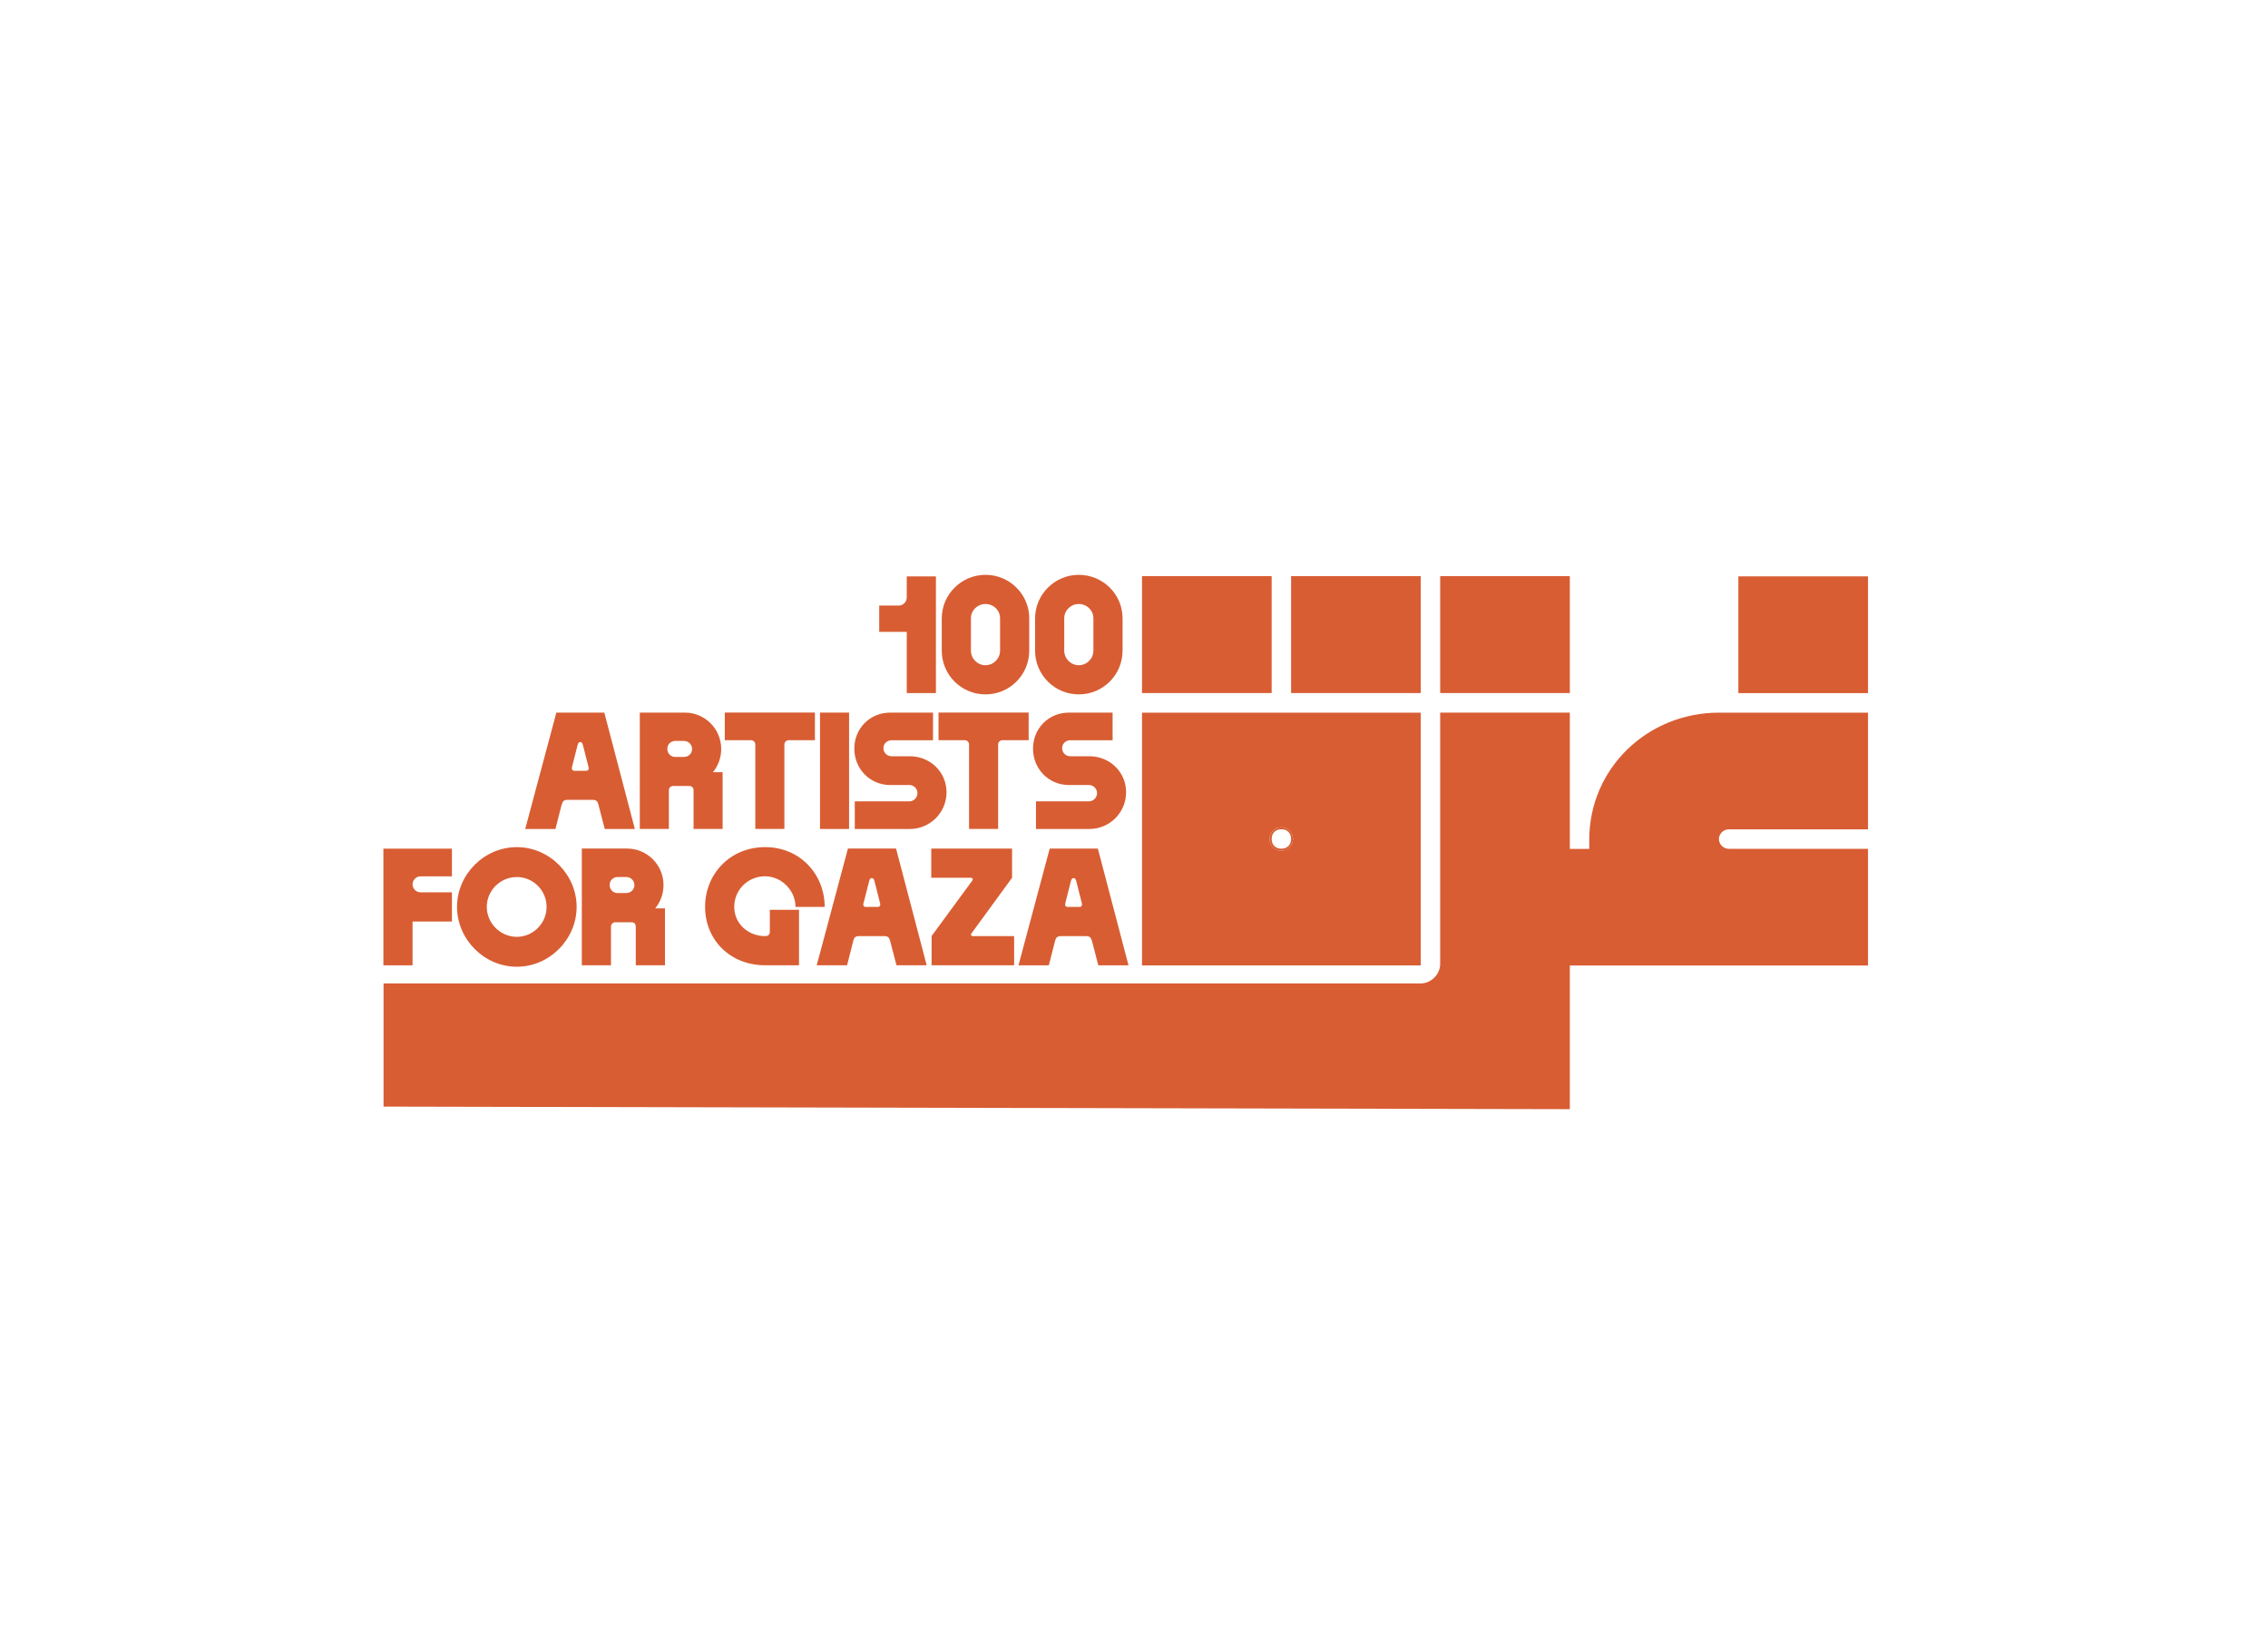
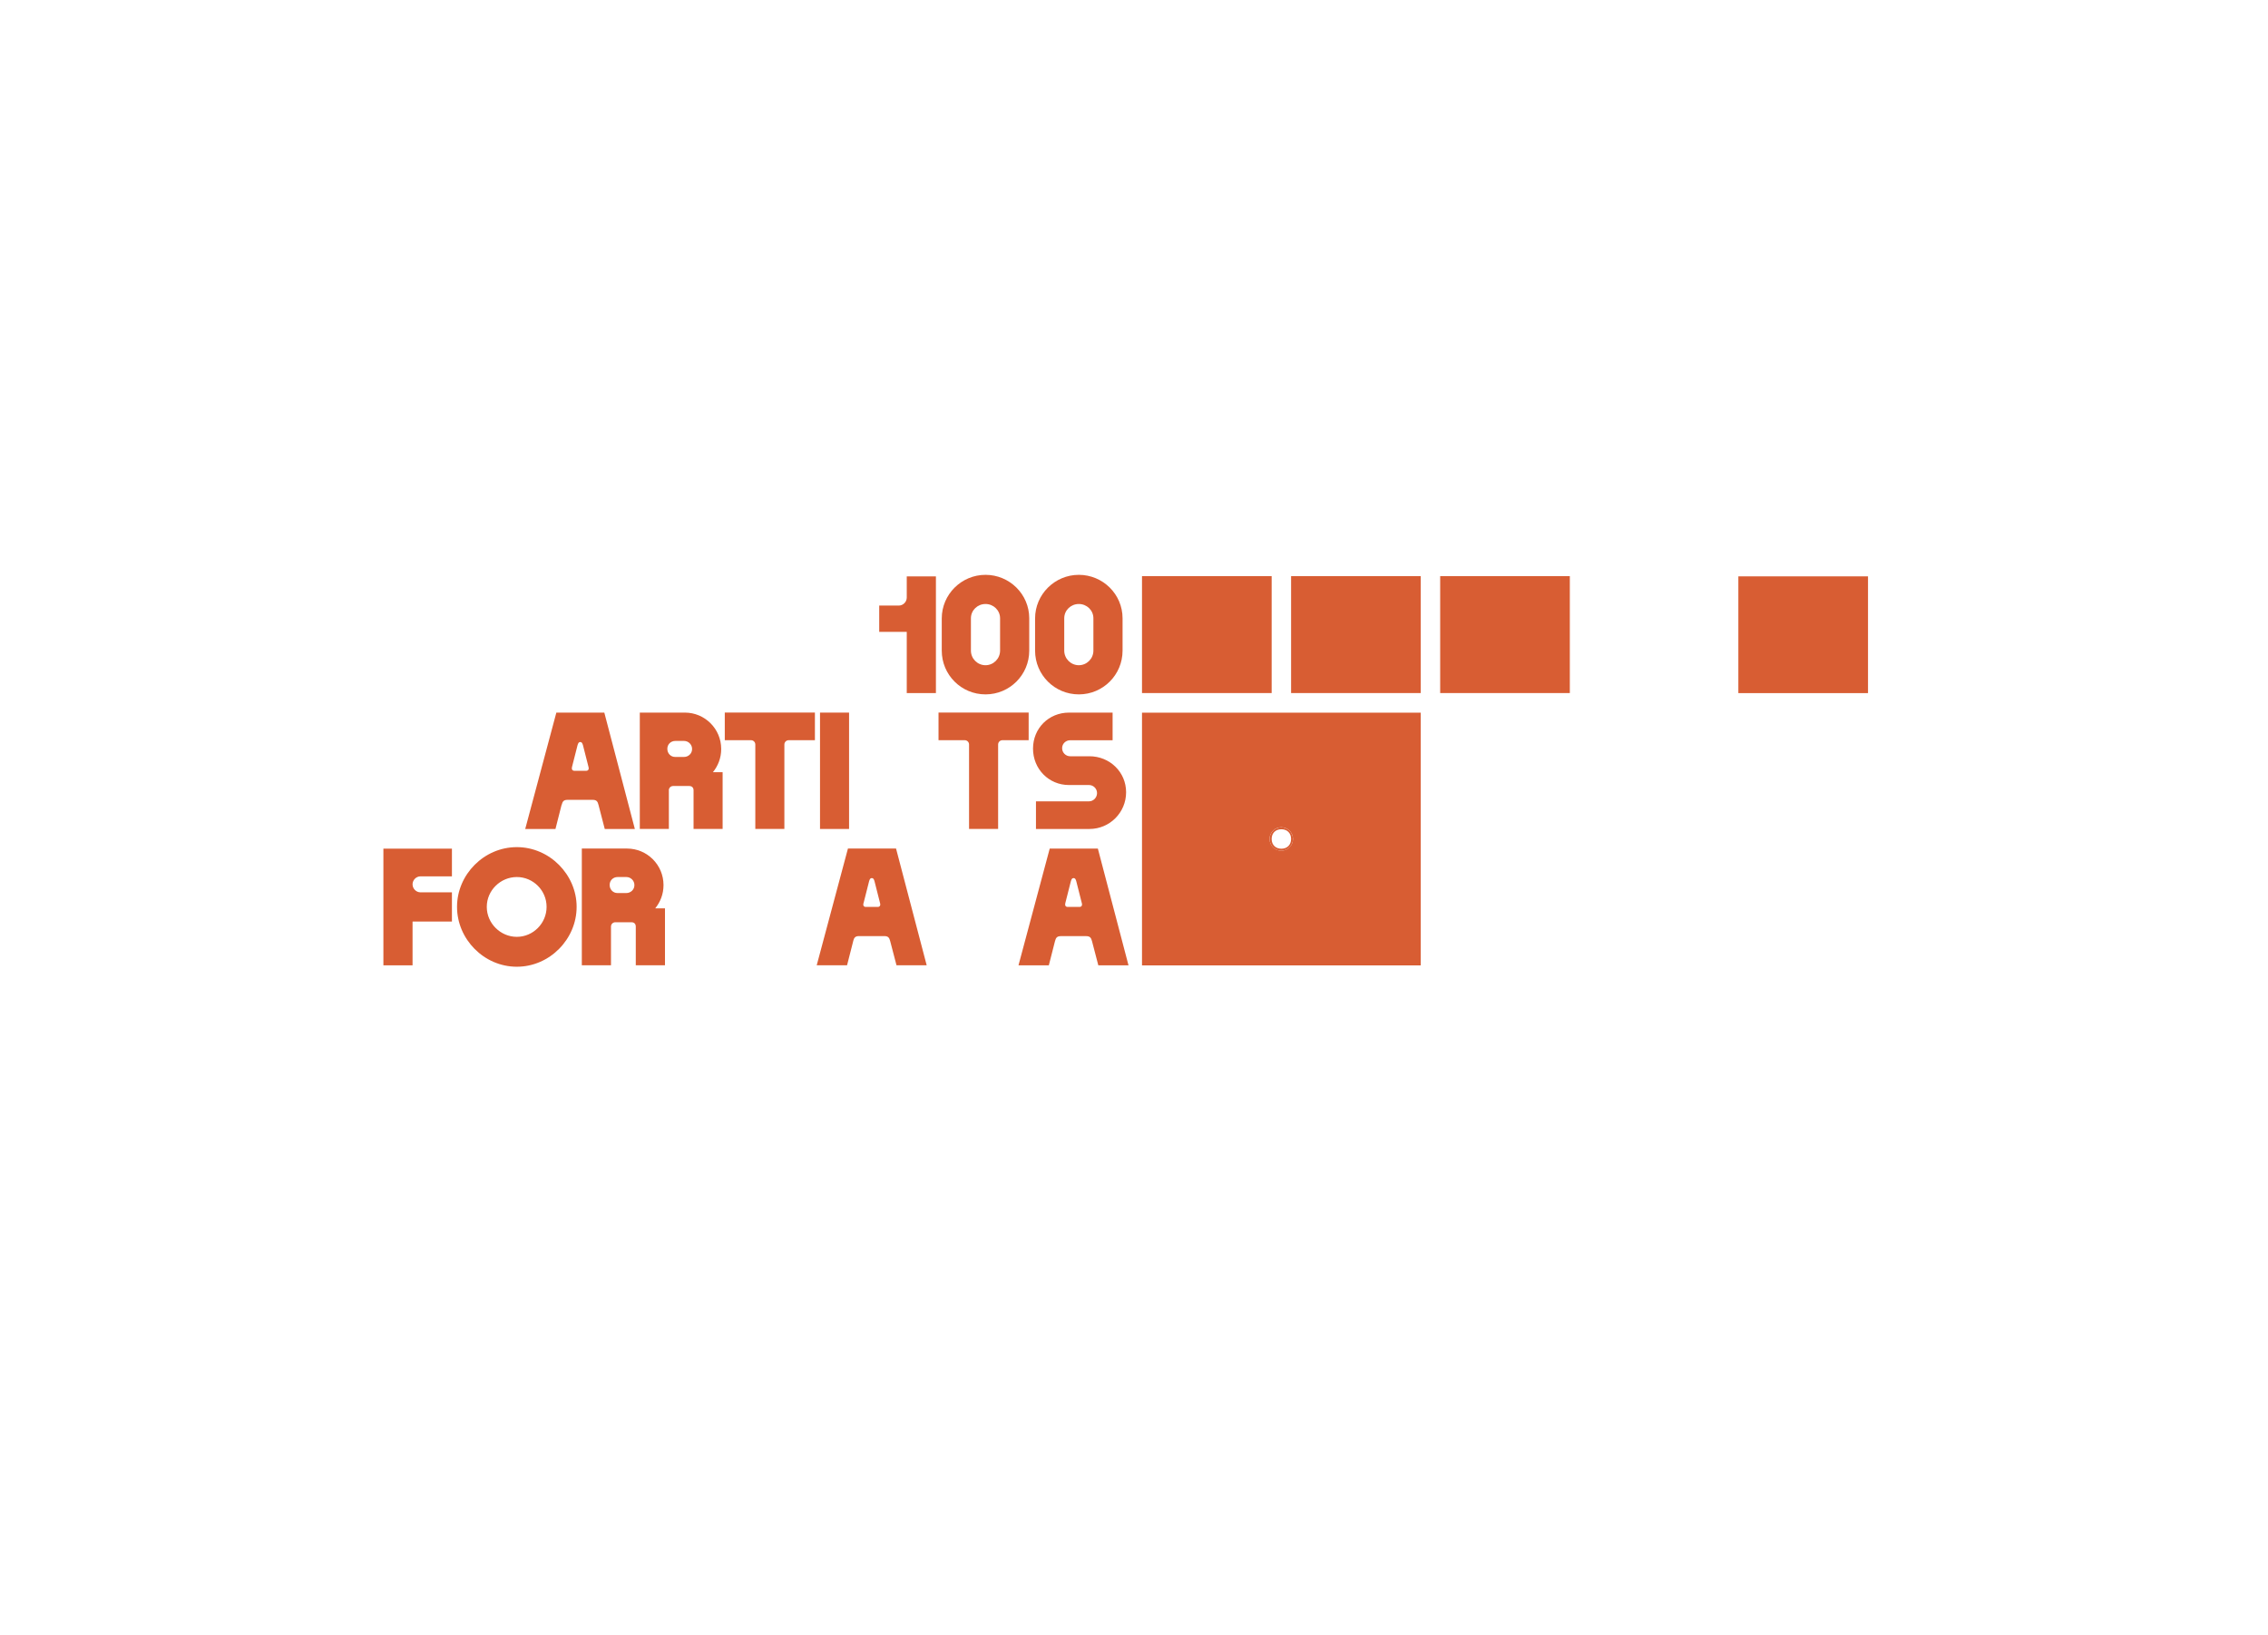
<svg xmlns="http://www.w3.org/2000/svg" id="Calque_1" version="1.1" viewBox="0 0 462 333">
  <defs>
    <style>
      .st0 {
        fill: none;
      }

      .st1 {
        fill: #d85d33;
      }
    </style>
  </defs>
  <path class="st0" d="M127.59,178.63h-1.78c-.92,0-1.63.68-1.63,1.6v.03c0,.92.71,1.63,1.57,1.63h1.84c.86,0,1.63-.68,1.63-1.6v-.03c0-.92-.77-1.63-1.63-1.63Z" />
  <path class="st0" d="M176.37,184.72h2.44c.39,0,.59-.3.48-.74l-1.13-4.46c-.12-.42-.24-.68-.56-.68s-.45.27-.56.68l-1.13,4.46c-.12.45.09.74.48.74h-.02Z" />
  <path class="st0" d="M116.99,156.99h2.43c.38,0,.59-.3.47-.74l-1.13-4.44c-.12-.41-.24-.68-.56-.68s-.44.27-.56.68l-1.13,4.44c-.12.44.09.74.47.74h0Z" />
  <path class="st0" d="M137.51,154.17h1.84c.86,0,1.63-.68,1.63-1.6v-.03c0-.92-.77-1.63-1.63-1.63h-1.78c-.92,0-1.63.68-1.63,1.6v.03c0,.92.71,1.63,1.57,1.63Z" />
-   <path class="st0" d="M105.28,190.81c3.33,0,6.06-2.76,6.06-6.09v-.03c0-3.33-2.73-6.06-6.06-6.06s-6.12,2.73-6.12,6.06v.03c0,3.33,2.79,6.09,6.12,6.09Z" />
  <path class="st0" d="M200.75,135.49c1.63,0,2.97-1.34,2.97-2.97v-6.59c0-1.63-1.34-2.91-2.97-2.91s-2.97,1.28-2.97,2.91v6.59c0,1.63,1.34,2.97,2.97,2.97Z" />
  <path class="st0" d="M219.27,179.52c-.12-.42-.24-.68-.56-.68s-.45.27-.56.68l-1.13,4.46c-.12.45.09.74.48.74h2.44c.39,0,.59-.3.48-.74l-1.13-4.46h-.02Z" />
  <path class="st0" d="M219.76,135.49c1.63,0,2.97-1.34,2.97-2.97v-6.59c0-1.63-1.34-2.91-2.97-2.91s-2.97,1.28-2.97,2.91v6.59c0,1.63,1.34,2.97,2.97,2.97Z" />
  <path class="st1" d="M184.71,141.16h5.94v-23.76h-5.94v4.31c0,.89-.74,1.63-1.63,1.63h-3.98v5.35h5.61v12.47Z" />
  <path class="st1" d="M219.76,141.43c4.93,0,8.91-3.98,8.91-8.91v-6.59c0-4.9-4.01-8.85-8.91-8.85s-8.91,3.98-8.91,8.88v6.56c0,4.93,3.98,8.91,8.91,8.91ZM216.79,125.93c0-1.63,1.34-2.91,2.97-2.91s2.97,1.28,2.97,2.91v6.59c0,1.63-1.34,2.97-2.97,2.97s-2.97-1.34-2.97-2.97v-6.59Z" />
  <path class="st1" d="M200.75,141.43c4.93,0,8.91-3.98,8.91-8.91v-6.59c0-4.9-4.01-8.85-8.91-8.85s-8.91,3.98-8.91,8.88v6.56c0,4.93,3.98,8.91,8.91,8.91ZM197.78,125.93c0-1.63,1.34-2.91,2.97-2.91s2.97,1.28,2.97,2.91v6.59c0,1.63-1.34,2.97-2.97,2.97s-2.97-1.34-2.97-2.97v-6.59Z" />
  <path class="st1" d="M197.4,151.65v17.18h5.92v-17.18c0-.5.39-.89.89-.89h5.33v-5.63h-18.36v5.63h5.33c.5,0,.89.38.89.89Z" />
  <rect class="st1" x="167.04" y="145.14" width="5.92" height="23.7" />
-   <path class="st1" d="M181.35,159.89h3.91c.89,0,1.63.74,1.63,1.63v.03c0,.89-.74,1.66-1.63,1.66h-11.14v5.63h11.23c4.12,0,7.46-3.35,7.46-7.46v-.03c0-4.12-3.35-7.32-7.46-7.32h-3.76c-.89,0-1.63-.74-1.63-1.63v-.03c0-.89.74-1.6,1.63-1.6h8.47v-5.63h-8.71c-4.12,0-7.32,3.2-7.32,7.32v.03c0,4.12,3.2,7.4,7.32,7.4h0Z" />
  <path class="st1" d="M136.24,160.98c0-.5.38-.89.89-.89h3.26c.62,0,.89.39.89.89v7.85h5.92v-11.55h-1.98c1.04-1.27,1.69-2.9,1.69-4.71v-.03c0-4.09-3.32-7.4-7.4-7.4h-9.18v23.7h5.92v-7.85h-.01ZM135.94,152.51c0-.92.71-1.6,1.63-1.6h1.78c.86,0,1.63.71,1.63,1.63v.03c0,.92-.77,1.6-1.63,1.6h-1.84c-.86,0-1.57-.71-1.57-1.63v-.03Z" />
  <path class="st1" d="M217.75,159.89h4.09c.89,0,1.63.74,1.63,1.63v.03c0,.89-.74,1.66-1.63,1.66h-10.81v5.63h10.9c4.12,0,7.46-3.35,7.46-7.46v-.03c0-4.12-3.35-7.32-7.46-7.32h-3.94c-.89,0-1.63-.74-1.63-1.63v-.03c0-.89.74-1.6,1.63-1.6h8.65v-5.63h-8.89c-4.12,0-7.32,3.2-7.32,7.32v.03c0,4.12,3.2,7.4,7.32,7.4h0Z" />
  <path class="st1" d="M114.41,163.95c.18-.71.41-1.04,1.18-1.04h5.15c.77,0,1.01.33,1.18,1.04l1.27,4.89h6.13l-6.22-23.7h-9.77l-6.34,23.7h6.16l1.24-4.89h.02ZM116.51,156.25l1.13-4.44c.12-.41.24-.68.56-.68s.44.27.56.68l1.13,4.44c.12.44-.09.74-.47.74h-2.43c-.38,0-.59-.3-.47-.74h0Z" />
  <path class="st1" d="M153.86,151.65v17.18h5.92v-17.18c0-.5.39-.89.89-.89h5.33v-5.63h-18.36v5.63h5.33c.5,0,.89.38.89.89Z" />
-   <path class="st1" d="M189.77,190.66v5.94h16.81v-5.94h-8.44c-.3,0-.45-.3-.24-.56l8.26-11.32v-5.94h-16.46v5.94h8.08c.3,0,.51.27.27.59l-8.29,11.29h.01Z" />
  <path class="st1" d="M213.83,172.84l-6.36,23.77h6.18l1.25-4.9c.18-.71.42-1.04,1.19-1.04h5.17c.77,0,1.01.33,1.19,1.04l1.28,4.9h6.15l-6.24-23.77h-9.81ZM219.92,184.72h-2.44c-.39,0-.59-.3-.48-.74l1.13-4.46c.12-.42.24-.68.56-.68s.45.27.56.68l1.13,4.46c.12.45-.09.74-.48.74h.02Z" />
  <path class="st1" d="M84.04,187.69h8.02v-5.94h-6.39c-.89,0-1.63-.74-1.63-1.63s.74-1.63,1.63-1.63h6.39v-5.64h-13.96v23.77h5.94v-8.93Z" />
  <path class="st1" d="M105.28,196.9c6.71,0,12.18-5.64,12.18-12.18v-.03c0-6.51-5.47-12.15-12.18-12.15s-12.18,5.61-12.18,12.15v.03c0,6.54,5.47,12.18,12.18,12.18ZM99.16,184.69c0-3.33,2.79-6.06,6.12-6.06s6.06,2.73,6.06,6.06v.03c0,3.33-2.73,6.09-6.06,6.09s-6.12-2.76-6.12-6.09v-.03Z" />
-   <path class="st1" d="M155.84,178.48c3.36,0,6.21,2.88,6.21,6.24h5.94c0-6.65-5.02-12.18-12.12-12.18h-.03c-7.13,0-12.21,5.5-12.21,12.15v.03c0,6.68,5.08,11.88,12.21,11.88h6.92v-11.29h-5.94v4.46c0,.56-.33.89-.89.89h-.09c-3.48,0-6.27-2.58-6.27-5.94v-.03c0-3.45,2.79-6.21,6.27-6.21h0Z" />
  <path class="st1" d="M135.46,196.6v-11.59h-1.99c1.04-1.28,1.69-2.91,1.69-4.72v-.03c0-4.1-3.33-7.43-7.43-7.43h-9.21v23.77h5.94v-7.87c0-.51.39-.89.89-.89h3.27c.62,0,.89.39.89.89v7.87h5.95ZM129.23,180.29c0,.92-.77,1.6-1.63,1.6h-1.84c-.86,0-1.57-.71-1.57-1.63v-.03c0-.92.71-1.6,1.63-1.6h1.78c.86,0,1.63.71,1.63,1.63v.03Z" />
  <path class="st1" d="M173.79,191.7c.18-.71.42-1.04,1.19-1.04h5.17c.77,0,1.01.33,1.19,1.04l1.28,4.9h6.15l-6.24-23.77h-9.8l-6.36,23.77h6.18l1.25-4.9h0ZM175.9,183.98l1.13-4.46c.12-.42.24-.68.56-.68s.45.27.56.68l1.13,4.46c.12.45-.09.74-.48.74h-2.44c-.39,0-.59-.3-.48-.74h.02Z" />
  <path class="st1" d="M289.41,145.15h-56.78v51.48h56.78v-51.48ZM261,173.27c-1.32,0-2.39-1.07-2.39-2.39s1.07-2.39,2.39-2.39,2.39,1.07,2.39,2.39-1.07,2.39-2.39,2.39Z" />
  <rect class="st1" x="232.63" y="117.34" width="26.41" height="23.82" />
  <rect class="st1" x="263" y="117.34" width="26.41" height="23.82" />
  <g>
    <rect class="st1" x="293.37" y="117.34" width="26.41" height="23.82" />
    <rect class="st1" x="354.11" y="117.39" width="26.41" height="23.78" />
-     <path class="st1" d="M323.74,171.01v1.89h-3.96v-27.76h-26.41v51.2c0,2.11-1.85,3.96-3.96,3.96H78.13v25.09l241.65.52v-29.26h60.74v-23.77h-28.39c-1.06,0-1.98-.92-1.98-1.98s.92-1.98,1.98-1.98h28.39v-23.77h-30.37c-14.53,0-26.41,11.34-26.41,25.86h0Z" />
  </g>
  <path class="st1" d="M261,168.5c-1.32,0-2.39,1.07-2.39,2.39s1.07,2.39,2.39,2.39,2.39-1.07,2.39-2.39-1.07-2.39-2.39-2.39ZM261.02,172.86c-1.19,0-1.98-.79-1.98-1.98s.79-1.98,1.98-1.98,1.98.79,1.98,1.98-.79,1.98-1.98,1.98Z" />
</svg>